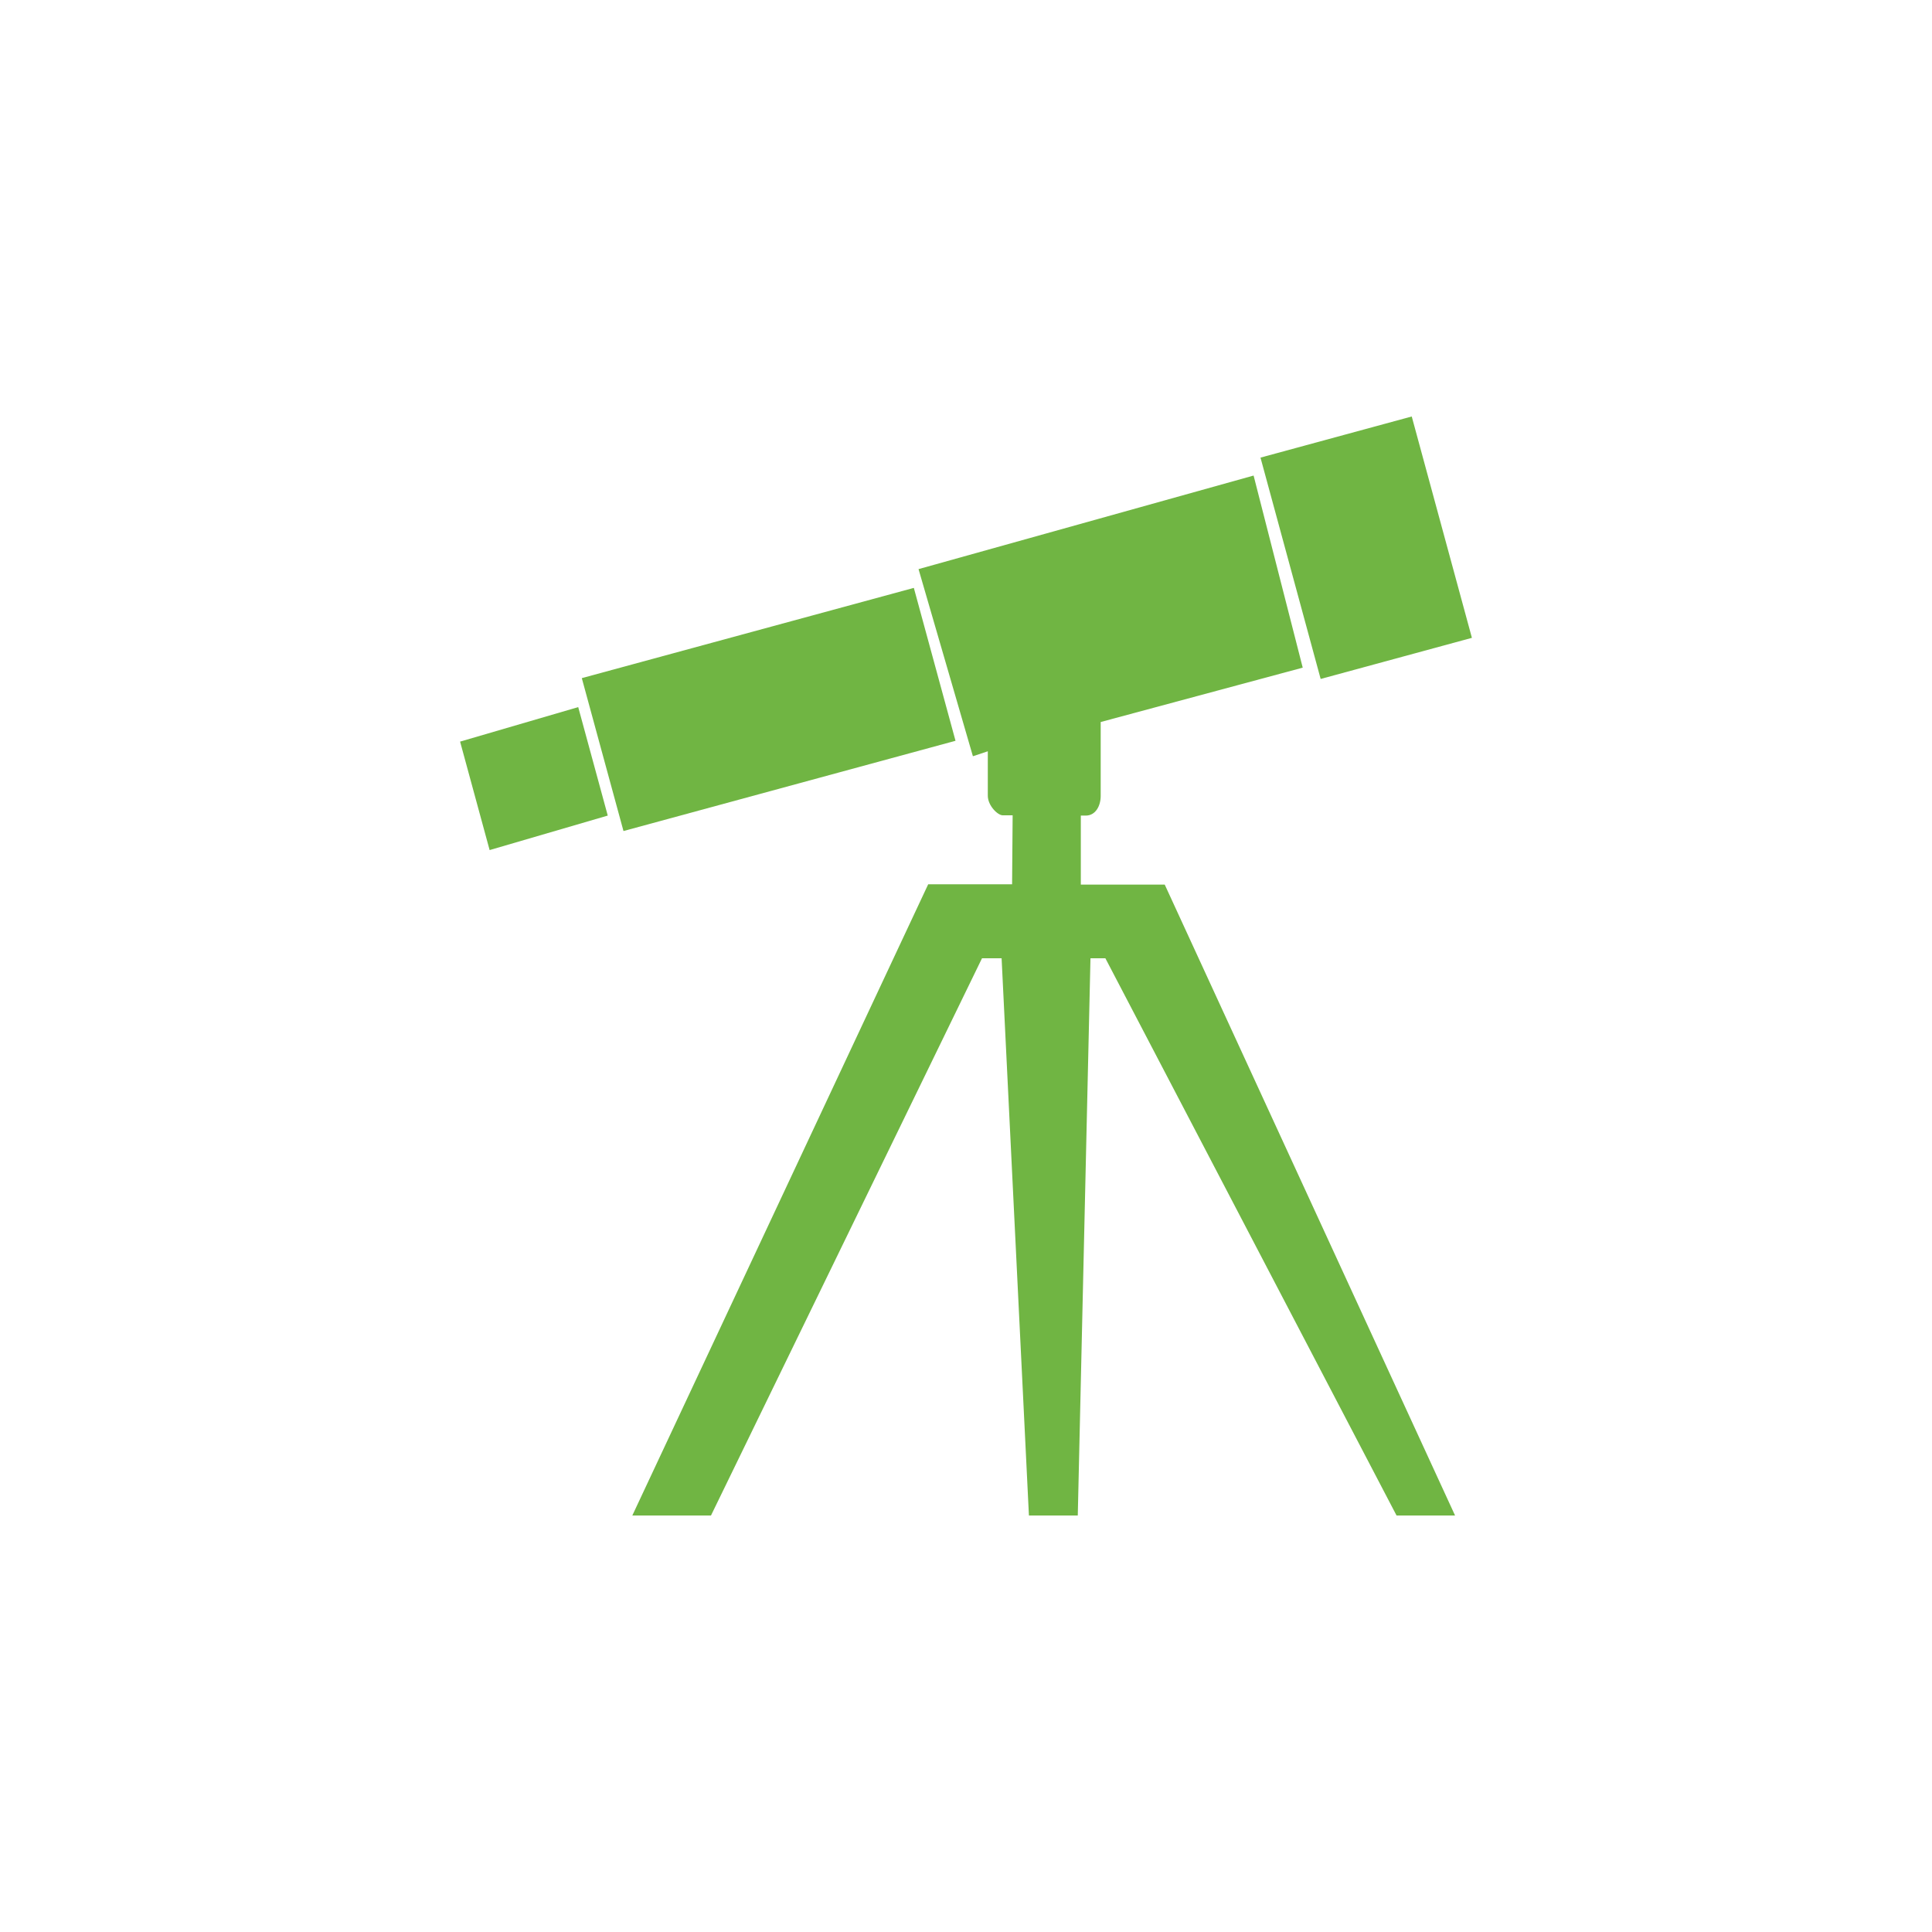
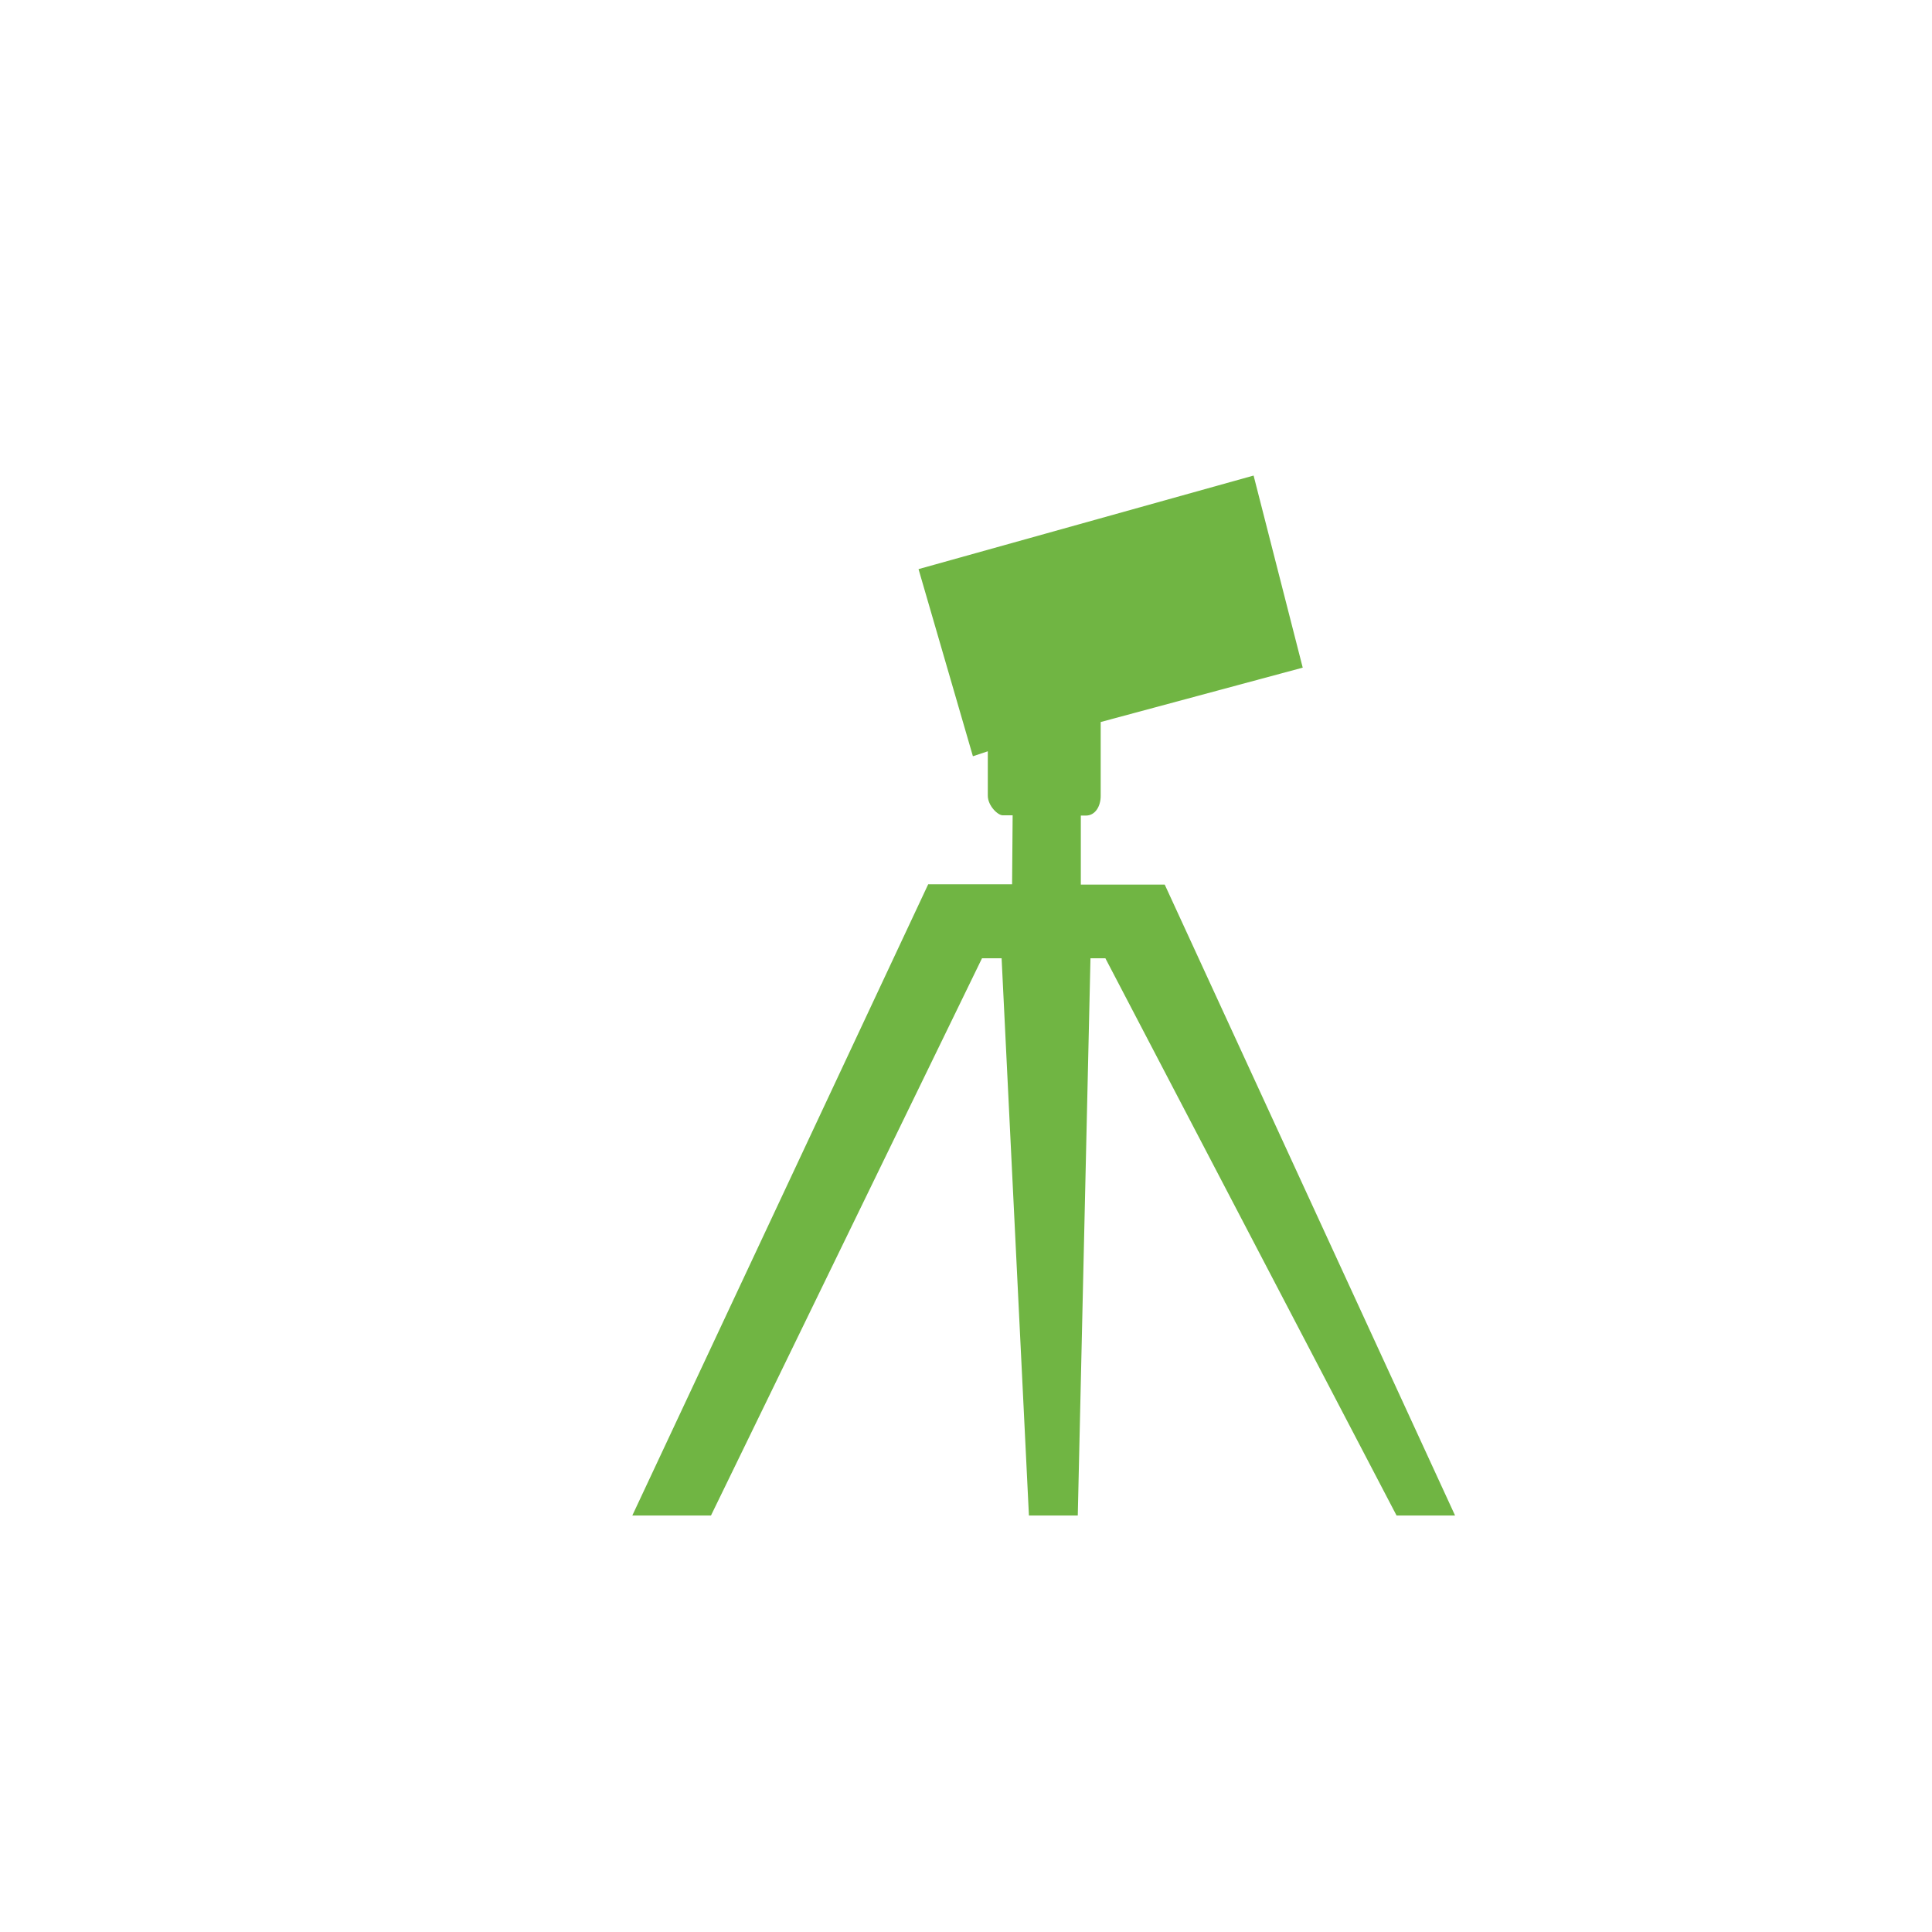
<svg xmlns="http://www.w3.org/2000/svg" version="1.1" id="Livello_1" x="0px" y="0px" viewBox="0 0 700 700" style="enable-background:new 0 0 700 700;" xml:space="preserve">
  <style type="text/css">
	.st0{fill-rule:evenodd;clip-rule:evenodd;fill:#70B543;}
</style>
  <g>
-     <path class="st0" d="M331.1,213l-120.3,32.7l15.1,55.4l120.3-32.7L331.1,213z" />
-     <path class="st0" d="M511.5,150.9l-54.8,14.9l21.8,80.2l54.8-14.9L511.5,150.9z" />
-     <path class="st0" d="M209.5,256.2l-42.8,12.5l10.7,39.3l42.8-12.5L209.5,256.2z" />
    <path class="st0" d="M366.7,320.4h-30.4L229.1,549.1h28.5l98.2-201.9h7.1l9.9,201.9h17.7l4.6-201.9h5.4l105.5,201.9h21.2L422,320.5   h-30.4v-25h1.8c3.6,0,5.4-3.6,5.4-7.1v-26.8l73.2-19.7l-17.8-69.6l-121.4,33.9l19.7,67.8l5.4-1.8v16.1c0,3.6,3.6,7.1,5.4,7.1h3.6   L366.7,320.4L366.7,320.4z" />
  </g>
</svg>